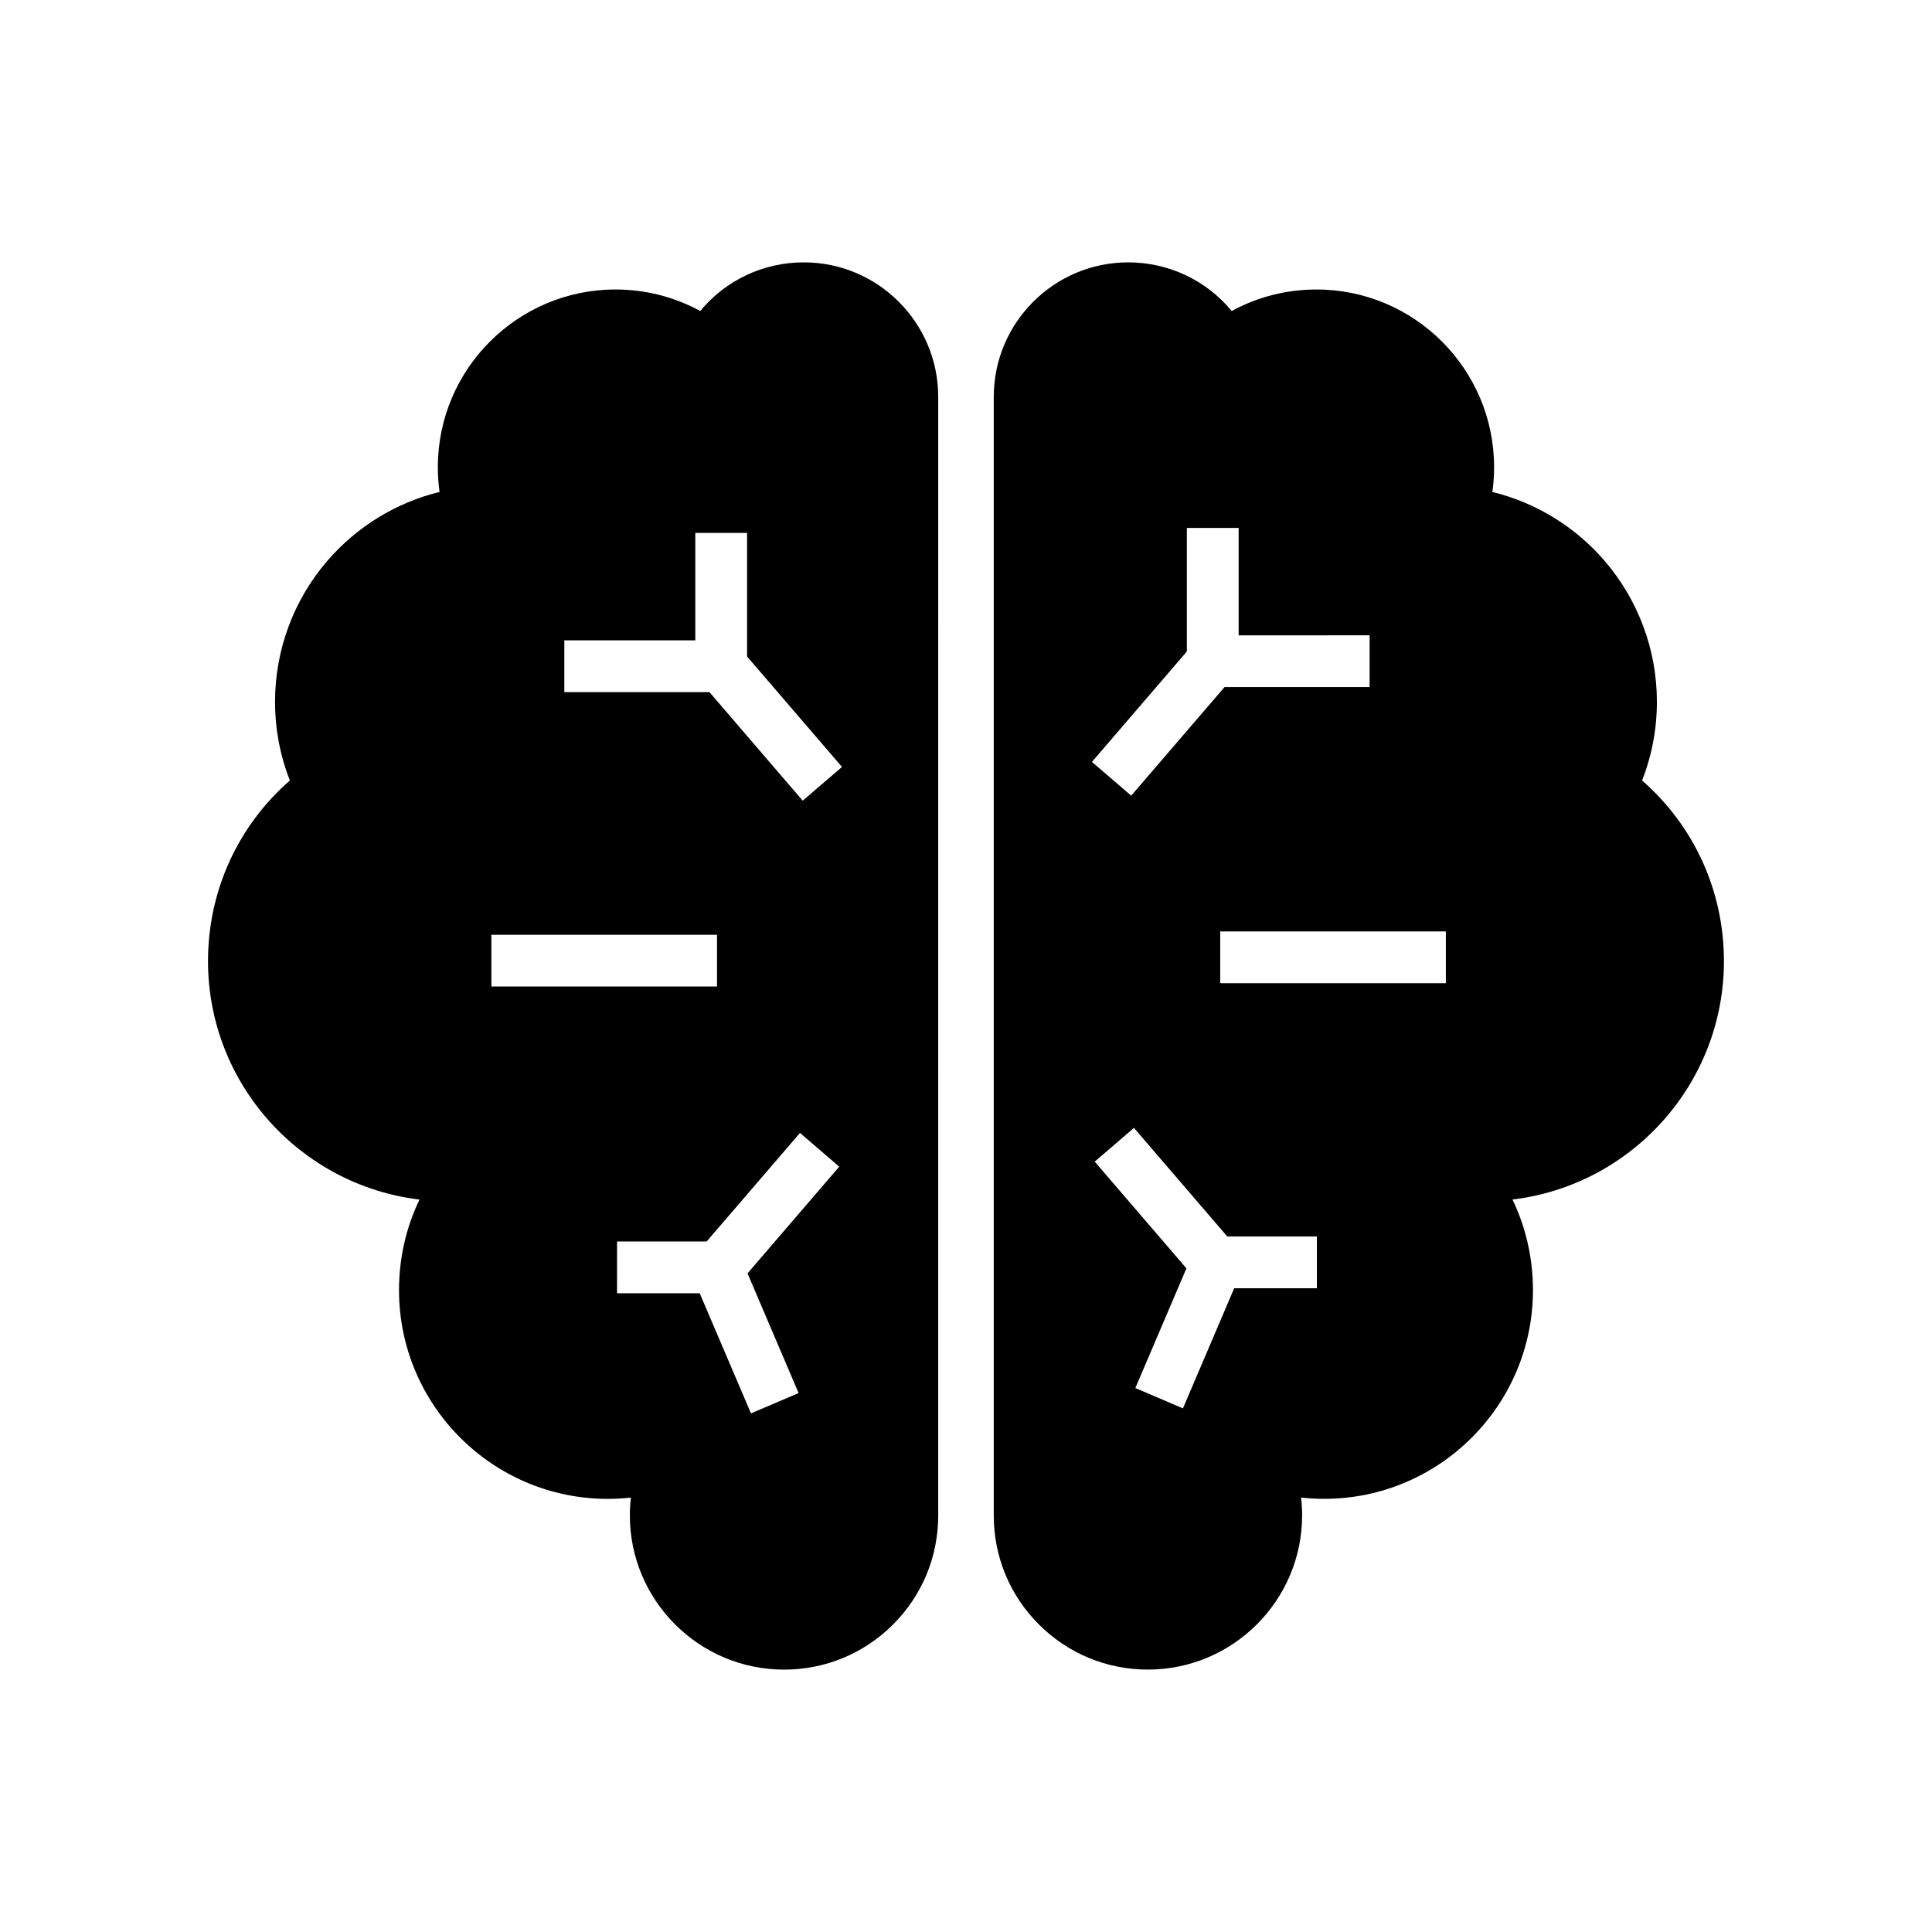
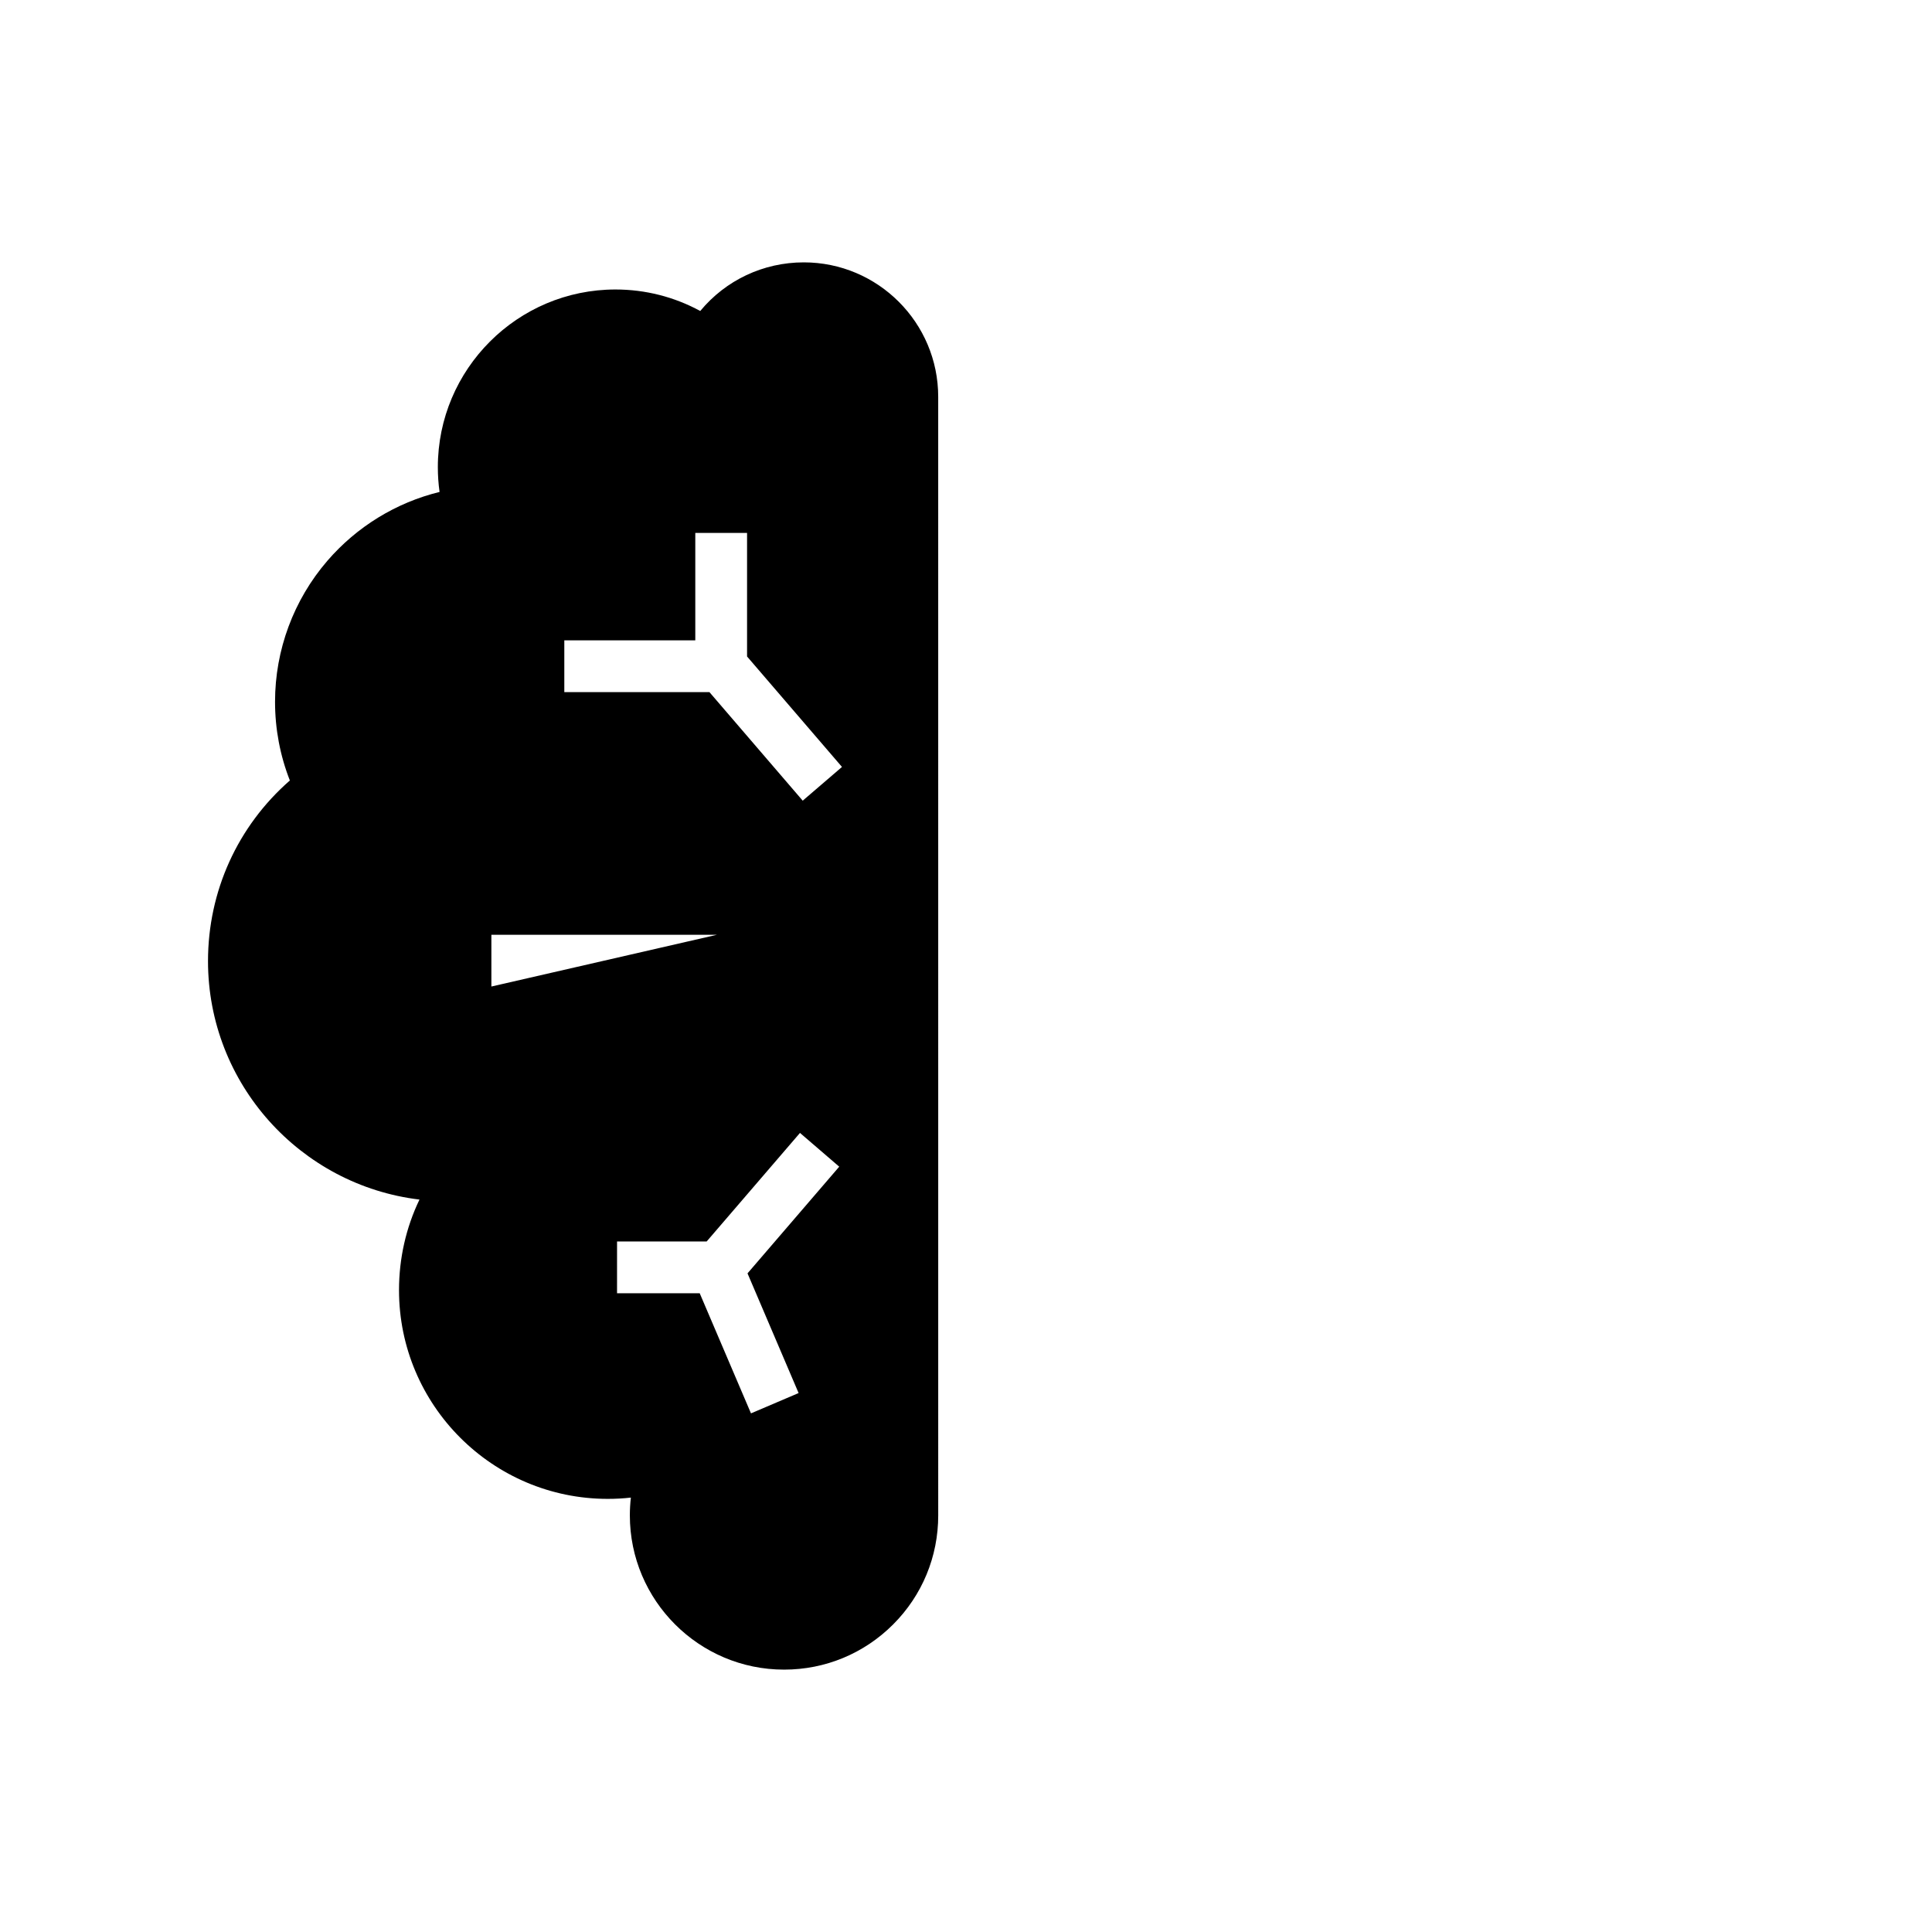
<svg xmlns="http://www.w3.org/2000/svg" fill="#000000" width="800px" height="800px" version="1.1" viewBox="144 144 512 512">
  <g>
-     <path d="m357.01 213.53c-10.742 0-20.707 4.746-27.438 12.887-6.867-3.738-14.547-5.699-22.465-5.699-25.957 0-47.074 21.121-47.074 47.078 0 2.211 0.152 4.41 0.457 6.574-11.5 2.812-21.922 9.191-29.738 18.25-8.941 10.375-13.863 23.637-13.863 37.344 0 7.207 1.324 14.223 3.926 20.871-13.832 12.098-21.691 29.348-21.691 47.863 0 32.52 24.516 59.426 56.043 63.199-3.566 7.41-5.426 15.586-5.426 24.004 0 30.504 24.816 55.316 55.316 55.316 2.051 0 4.102-0.109 6.129-0.34-0.176 1.559-0.27 3.133-0.27 4.715 0 22.539 18.336 40.875 40.871 40.875 10.914 0 21.176-4.25 28.895-11.969 7.711-7.715 11.957-17.977 11.957-28.898l-0.004-296.42c0.012-19.66-15.973-35.652-35.625-35.652zm-49.484 259.48h23.742l24.734-28.773 10.402 8.945-24.305 28.273 13.539 31.719-12.621 5.383-13.586-31.828h-21.91zm-33.305-67.57v-13.719h59.797v13.719zm82.508-49.254-24.727-28.773h-38.453v-13.719h34.711v-28.461h13.719v32.742l25.156 29.273z" />
-     <path d="m600.86 398.7c0-18.52-7.863-35.762-21.691-47.863 2.609-6.652 3.926-13.668 3.926-20.871 0-13.707-4.926-26.965-13.863-37.344-7.809-9.059-18.234-15.434-29.738-18.25 0.305-2.168 0.457-4.367 0.457-6.574 0-25.957-21.117-47.078-47.074-47.078-7.918 0-15.598 1.957-22.465 5.699-6.723-8.141-16.688-12.887-27.43-12.887-19.645 0-35.629 15.996-35.629 35.66v296.4c0 10.918 4.246 21.188 11.957 28.898 7.719 7.719 17.977 11.969 28.895 11.969 22.535 0 40.871-18.336 40.871-40.875 0-1.586-0.094-3.152-0.27-4.715 2.031 0.227 4.078 0.34 6.129 0.34 30.504 0 55.316-24.816 55.316-55.316 0-8.418-1.859-16.594-5.426-24.004 31.52-3.766 56.035-30.668 56.035-63.191zm-166.75 53.145 10.402-8.941 24.727 28.773 23.75 0.004v13.719h-21.914l-13.586 31.832-12.613-5.387 13.539-31.719zm72.852-139.48v13.719h-38.449l-24.734 28.773-10.402-8.941 25.156-29.27v-32.746h13.719v28.469zm-39.594 92.195v-13.719h59.797v13.719z" />
+     <path d="m357.01 213.53c-10.742 0-20.707 4.746-27.438 12.887-6.867-3.738-14.547-5.699-22.465-5.699-25.957 0-47.074 21.121-47.074 47.078 0 2.211 0.152 4.41 0.457 6.574-11.5 2.812-21.922 9.191-29.738 18.25-8.941 10.375-13.863 23.637-13.863 37.344 0 7.207 1.324 14.223 3.926 20.871-13.832 12.098-21.691 29.348-21.691 47.863 0 32.52 24.516 59.426 56.043 63.199-3.566 7.41-5.426 15.586-5.426 24.004 0 30.504 24.816 55.316 55.316 55.316 2.051 0 4.102-0.109 6.129-0.34-0.176 1.559-0.27 3.133-0.27 4.715 0 22.539 18.336 40.875 40.871 40.875 10.914 0 21.176-4.25 28.895-11.969 7.711-7.715 11.957-17.977 11.957-28.898l-0.004-296.42c0.012-19.66-15.973-35.652-35.625-35.652zm-49.484 259.48h23.742l24.734-28.773 10.402 8.945-24.305 28.273 13.539 31.719-12.621 5.383-13.586-31.828h-21.91zm-33.305-67.57v-13.719h59.797zm82.508-49.254-24.727-28.773h-38.453v-13.719h34.711v-28.461h13.719v32.742l25.156 29.273z" />
  </g>
</svg>